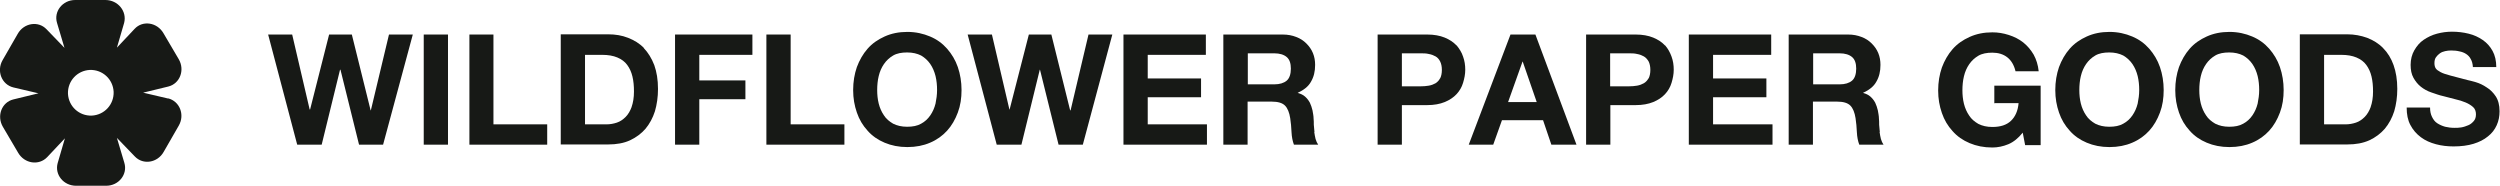
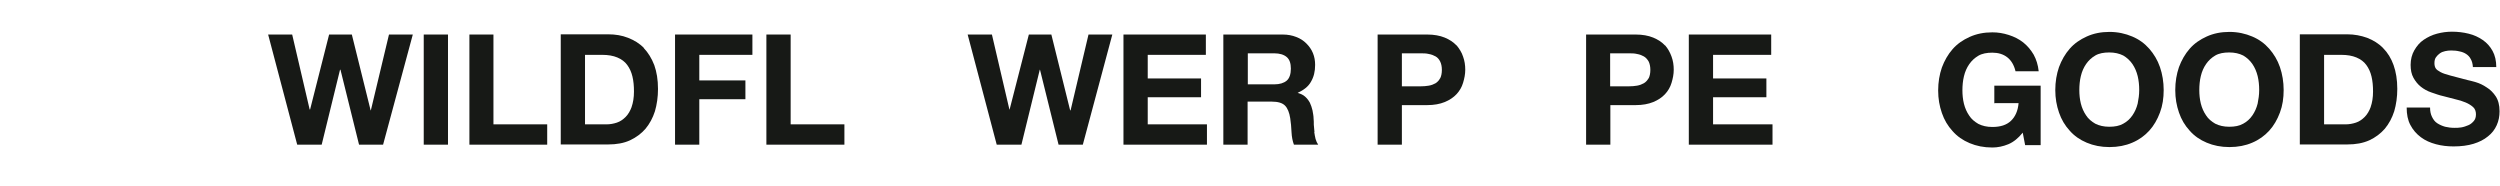
<svg xmlns="http://www.w3.org/2000/svg" id="Layer_1" data-name="Layer 1" viewBox="0 0 114.4 8.5">
  <defs>
    <style>
      .cls-1 {
        fill: #171916;
        stroke-width: 0px;
      }
    </style>
  </defs>
  <polygon class="cls-1" points="16.97 5.05 16.96 5.05 16.1 1.58 15.06 1.58 14.19 5.01 14.17 5.01 13.37 1.58 12.27 1.58 13.6 6.62 14.72 6.62 15.56 3.19 15.58 3.19 16.43 6.62 17.53 6.62 18.89 1.58 17.8 1.58 16.97 5.05" />
  <rect class="cls-1" x="19.39" y="1.58" width="1.11" height="5.04" />
  <polygon class="cls-1" points="22.58 1.58 21.48 1.58 21.48 6.62 25.04 6.62 25.04 5.69 22.58 5.69 22.58 1.58" />
  <path class="cls-1" d="m29.47,2.2c-.2-.21-.45-.36-.73-.47s-.58-.16-.91-.16h-2.17v5.04h2.17c.38,0,.72-.06,1-.19s.52-.31.71-.53c.19-.23.33-.49.43-.8.09-.31.14-.65.14-1.02,0-.42-.06-.78-.17-1.09-.12-.31-.28-.57-.48-.78Zm-.56,2.68c-.07.19-.16.35-.28.47-.12.12-.25.21-.4.26s-.31.08-.47.08h-.99v-3.18h.79c.27,0,.5.04.69.12s.34.19.45.34.19.32.24.53c.05.21.07.43.07.69,0,.28-.04.51-.11.71Z" />
  <polygon class="cls-1" points="30.89 6.62 32 6.62 32 4.54 34.11 4.54 34.11 3.68 32 3.68 32 2.51 34.43 2.51 34.43 1.58 30.89 1.58 30.89 6.62" />
  <polygon class="cls-1" points="36.18 1.58 35.07 1.58 35.07 6.62 38.64 6.62 38.64 5.69 36.18 5.69 36.18 1.58" />
-   <path class="cls-1" d="m43.34,2.23c-.21-.24-.47-.43-.78-.56s-.65-.21-1.04-.21-.73.07-1.04.21c-.31.14-.57.32-.78.56-.21.24-.37.52-.49.84-.11.32-.17.67-.17,1.05s.06.71.17,1.03c.11.32.27.59.49.83.21.24.47.42.78.55.31.13.65.2,1.04.2s.74-.07,1.04-.2c.31-.13.57-.32.78-.55s.37-.51.49-.83.17-.66.17-1.03-.06-.73-.17-1.05-.28-.6-.49-.84Zm-.53,2.51c-.05.2-.13.38-.24.54-.11.16-.25.29-.42.38-.17.1-.39.14-.64.14s-.46-.05-.64-.14c-.17-.1-.32-.22-.42-.38-.11-.16-.19-.34-.24-.54-.05-.2-.07-.41-.07-.62s.02-.44.07-.64c.05-.21.13-.39.24-.55.11-.16.25-.29.42-.39.17-.1.39-.14.64-.14s.46.05.64.14c.17.1.31.23.42.39.11.16.19.35.24.55.05.21.07.42.07.64s-.03.42-.07.62Z" />
  <polygon class="cls-1" points="48.99 5.05 48.97 5.05 48.11 1.58 47.08 1.58 46.2 5.01 46.19 5.01 45.39 1.58 44.28 1.58 45.61 6.62 46.74 6.62 47.58 3.19 47.59 3.19 48.44 6.62 49.55 6.62 50.9 1.58 49.81 1.58 48.99 5.05" />
  <polygon class="cls-1" points="52.52 4.45 54.96 4.45 54.96 3.59 52.52 3.59 52.52 2.51 55.18 2.51 55.18 1.58 51.41 1.58 51.41 6.62 55.23 6.62 55.23 5.69 52.52 5.69 52.52 4.45" />
  <path class="cls-1" d="m60.15,6.04c-.01-.11-.02-.22-.03-.33,0-.11,0-.2-.01-.28,0-.13-.03-.25-.05-.38-.03-.13-.07-.24-.12-.35-.06-.11-.13-.2-.22-.28s-.2-.13-.34-.17h0c.28-.13.49-.29.61-.51.13-.22.19-.47.19-.77,0-.19-.03-.37-.1-.54s-.17-.31-.3-.44-.28-.23-.47-.3c-.18-.07-.38-.11-.61-.11h-2.72v5.04h1.11v-1.97h1.11c.28,0,.48.06.6.18.12.12.2.32.24.58.03.2.05.41.06.64.01.22.05.41.11.57h1.11c-.05-.07-.09-.16-.12-.26-.03-.1-.04-.21-.06-.32Zm-1.27-2.35c-.13.11-.32.17-.57.17h-1.21v-1.42h1.21c.25,0,.44.06.57.17.13.11.19.29.19.53s-.06.44-.19.55Z" />
  <path class="cls-1" d="m66.65,2.08c-.14-.15-.32-.27-.54-.36-.22-.09-.49-.14-.8-.14h-2.27v5.04h1.11v-1.81h1.16c.31,0,.58-.05.8-.14.22-.09.4-.21.54-.36.14-.15.24-.32.3-.52.06-.2.1-.39.1-.6s-.03-.41-.1-.6c-.06-.19-.17-.36-.3-.52Zm-.75,1.5c-.05.1-.13.18-.21.23-.09.05-.19.09-.31.11-.12.02-.24.03-.37.03h-.86v-1.51h.86c.13,0,.25,0,.37.03.12.02.22.06.31.11.09.05.16.13.21.23.05.1.08.23.08.39s-.03.29-.08.39Z" />
-   <path class="cls-1" d="m69.12,1.58l-1.91,5.04h1.12l.4-1.12h1.88l.38,1.12h1.15l-1.88-5.04h-1.14Zm-.11,3.09l.66-1.85h.01l.64,1.85h-1.3Z" />
  <path class="cls-1" d="m76.19,2.08c-.14-.15-.32-.27-.54-.36-.22-.09-.49-.14-.8-.14h-2.27v5.04h1.11v-1.81h1.16c.31,0,.58-.05.8-.14.22-.09.4-.21.54-.36s.24-.32.3-.52.1-.39.1-.6-.03-.41-.1-.6-.16-.36-.3-.52Zm-.75,1.5c-.06.1-.13.18-.22.23-.09.05-.19.09-.31.11-.12.02-.24.03-.37.03h-.86v-1.51h.86c.13,0,.25,0,.37.03.12.02.22.06.31.11s.16.13.22.23c.05.1.08.23.08.39s-.03.29-.08.39Z" />
  <polygon class="cls-1" points="78.39 4.45 80.83 4.45 80.83 3.59 78.39 3.59 78.39 2.51 81.05 2.51 81.05 1.58 77.28 1.58 77.28 6.62 81.11 6.62 81.11 5.69 78.39 5.69 78.39 4.45" />
-   <path class="cls-1" d="m86.02,6.04c-.01-.11-.02-.22-.03-.33,0-.11,0-.2-.01-.28,0-.13-.03-.25-.05-.38-.03-.13-.07-.24-.12-.35-.06-.11-.13-.2-.22-.28s-.2-.13-.34-.17h0c.28-.13.49-.29.61-.51.13-.22.19-.47.19-.77,0-.19-.03-.37-.1-.54s-.17-.31-.3-.44-.28-.23-.47-.3c-.18-.07-.38-.11-.61-.11h-2.72v5.04h1.11v-1.97h1.11c.28,0,.48.06.6.18.12.12.2.32.24.58.03.2.05.41.06.64.01.22.05.41.11.57h1.11c-.05-.07-.09-.16-.12-.26-.03-.1-.04-.21-.06-.32Zm-1.27-2.35c-.13.11-.32.17-.57.17h-1.21v-1.42h1.21c.25,0,.44.06.57.17.13.11.19.29.19.53s-.06.44-.19.55Z" />
  <path class="cls-1" d="m91.25,4.72h1.12c-.03.35-.15.62-.35.81-.2.19-.48.28-.85.28-.25,0-.46-.05-.64-.14-.17-.1-.32-.22-.42-.38-.11-.16-.19-.34-.24-.54-.05-.2-.07-.41-.07-.62s.02-.44.07-.64c.05-.21.13-.39.24-.55.11-.16.25-.29.42-.39.17-.1.39-.14.64-.14.27,0,.5.07.68.21s.31.35.38.64h1.06c-.03-.29-.11-.54-.23-.76-.13-.22-.29-.41-.48-.56s-.41-.26-.66-.34-.49-.12-.75-.12c-.39,0-.73.07-1.04.21-.31.14-.57.32-.78.56-.21.24-.37.52-.49.84-.11.32-.17.67-.17,1.05s.06.71.17,1.03c.11.32.27.59.49.83.21.24.47.42.78.55.31.13.65.2,1.04.2.24,0,.49-.05.73-.15.24-.1.46-.28.66-.53l.11.57h.71v-2.72h-2.12v.83Z" />
  <path class="cls-1" d="m98.35,2.23c-.21-.24-.47-.43-.78-.56s-.65-.21-1.04-.21-.73.07-1.04.21c-.31.14-.57.32-.78.56-.21.24-.37.52-.49.84-.11.32-.17.67-.17,1.05s.06.71.17,1.03c.11.32.27.59.49.83.21.24.47.42.78.55.31.13.65.2,1.04.2s.74-.07,1.04-.2c.31-.13.57-.32.78-.55s.37-.51.49-.83.17-.66.17-1.03-.06-.73-.17-1.05-.28-.6-.49-.84Zm-.53,2.51c-.05.2-.13.38-.24.54-.11.16-.25.29-.42.38-.17.1-.39.14-.64.14s-.46-.05-.64-.14c-.17-.1-.32-.22-.42-.38-.11-.16-.19-.34-.24-.54-.05-.2-.07-.41-.07-.62s.02-.44.07-.64c.05-.21.13-.39.24-.55.11-.16.25-.29.42-.39.17-.1.39-.14.64-.14s.46.05.64.14c.17.1.31.23.42.39.11.16.19.35.24.55.05.21.07.42.07.64s-.03.42-.07.62Z" />
  <path class="cls-1" d="m103.84,2.23c-.21-.24-.47-.43-.78-.56s-.65-.21-1.04-.21-.73.07-1.04.21c-.31.14-.57.32-.78.56-.21.24-.37.52-.49.84-.11.32-.17.67-.17,1.05s.06.71.17,1.03c.11.32.27.59.49.83.21.24.47.42.78.55.31.13.65.2,1.04.2s.74-.07,1.04-.2c.31-.13.57-.32.78-.55s.37-.51.49-.83.17-.66.17-1.03-.06-.73-.17-1.05-.28-.6-.49-.84Zm-.53,2.51c-.05.2-.13.38-.24.54-.11.16-.25.29-.42.38-.17.1-.39.14-.64.14s-.46-.05-.64-.14c-.17-.1-.32-.22-.42-.38-.11-.16-.19-.34-.24-.54-.05-.2-.07-.41-.07-.62s.02-.44.07-.64c.05-.21.13-.39.24-.55.11-.16.25-.29.42-.39.17-.1.39-.14.64-.14s.46.05.64.14c.17.1.31.23.42.39.11.16.19.35.24.55.05.21.07.42.07.64s-.03.42-.07.62Z" />
  <path class="cls-1" d="m109.05,2.2c-.2-.21-.45-.36-.73-.47-.28-.1-.58-.16-.91-.16h-2.17v5.04h2.17c.39,0,.72-.06,1.01-.19.28-.13.52-.31.71-.53.19-.23.33-.49.43-.8.09-.31.14-.65.14-1.02,0-.42-.06-.78-.17-1.09-.11-.31-.27-.57-.48-.78Zm-.56,2.68c-.07.19-.16.35-.28.47-.12.12-.25.21-.4.26s-.31.08-.47.08h-.99v-3.18h.79c.27,0,.5.04.69.12.19.08.34.19.45.34.11.15.19.32.24.53.05.21.07.43.07.69,0,.28-.04.51-.11.71Z" />
  <path class="cls-1" d="m114.22,4.43c-.12-.18-.26-.33-.43-.43-.16-.11-.33-.19-.5-.24-.17-.05-.3-.08-.39-.1-.31-.08-.57-.15-.76-.2s-.35-.1-.46-.16-.18-.11-.22-.17c-.04-.06-.06-.14-.06-.24,0-.11.02-.2.07-.27s.11-.13.18-.18c.07-.05.15-.08.24-.1.09-.02.18-.03.27-.03.14,0,.26.01.38.04.11.02.22.06.31.12s.16.13.21.23c.06.1.09.22.1.37h1.07c0-.29-.06-.54-.17-.74-.11-.2-.26-.37-.45-.5-.19-.13-.4-.23-.65-.29-.24-.06-.5-.09-.76-.09-.23,0-.45.03-.68.09-.23.06-.43.16-.61.28s-.32.29-.43.48-.17.42-.17.67c0,.23.04.43.13.59.09.16.2.3.34.41.14.11.3.2.48.26s.36.13.55.17c.18.05.37.1.54.14.18.04.34.09.48.15s.25.13.34.21c.09.08.13.2.13.33,0,.13-.03.23-.1.31-.07.08-.15.15-.25.19s-.2.08-.32.1c-.11.02-.22.02-.32.02-.15,0-.29-.02-.42-.05-.14-.04-.25-.09-.36-.16s-.18-.17-.24-.29c-.06-.12-.09-.26-.09-.43h-1.07c0,.31.05.58.17.8.12.23.28.41.48.56.2.15.43.25.69.32.26.07.53.1.81.1.34,0,.65-.04.91-.12.26-.08.48-.19.66-.34.18-.14.31-.31.4-.51s.13-.41.13-.64c0-.28-.06-.51-.18-.69Z" />
-   <path class="cls-1" d="m7.7,4.51l-1.15-.27,1.15-.28c.53-.13.77-.75.48-1.25l-.7-1.19c-.29-.5-.95-.6-1.32-.2l-.81.86.33-1.13C5.82.52,5.4,0,4.82,0h-1.38c-.58,0-.99.53-.83,1.05l.34,1.14-.82-.85c-.38-.4-1.04-.29-1.32.21L.12,2.75c-.29.5-.04,1.12.49,1.25l1.15.27-1.15.28c-.53.13-.77.75-.48,1.25l.7,1.19c.29.5.95.6,1.33.2l.81-.86-.33,1.13c-.15.53.27,1.04.84,1.04h1.38c.58,0,.99-.53.83-1.05l-.34-1.14.82.85c.38.4,1.04.29,1.32-.21l.69-1.2c.29-.5.04-1.12-.49-1.25Zm-3.5.78c-.58.02-1.06-.42-1.09-1-.02-.58.42-1.06,1-1.09.58-.02,1.06.42,1.09,1,.02.58-.42,1.06-1,1.09Z" />
</svg>